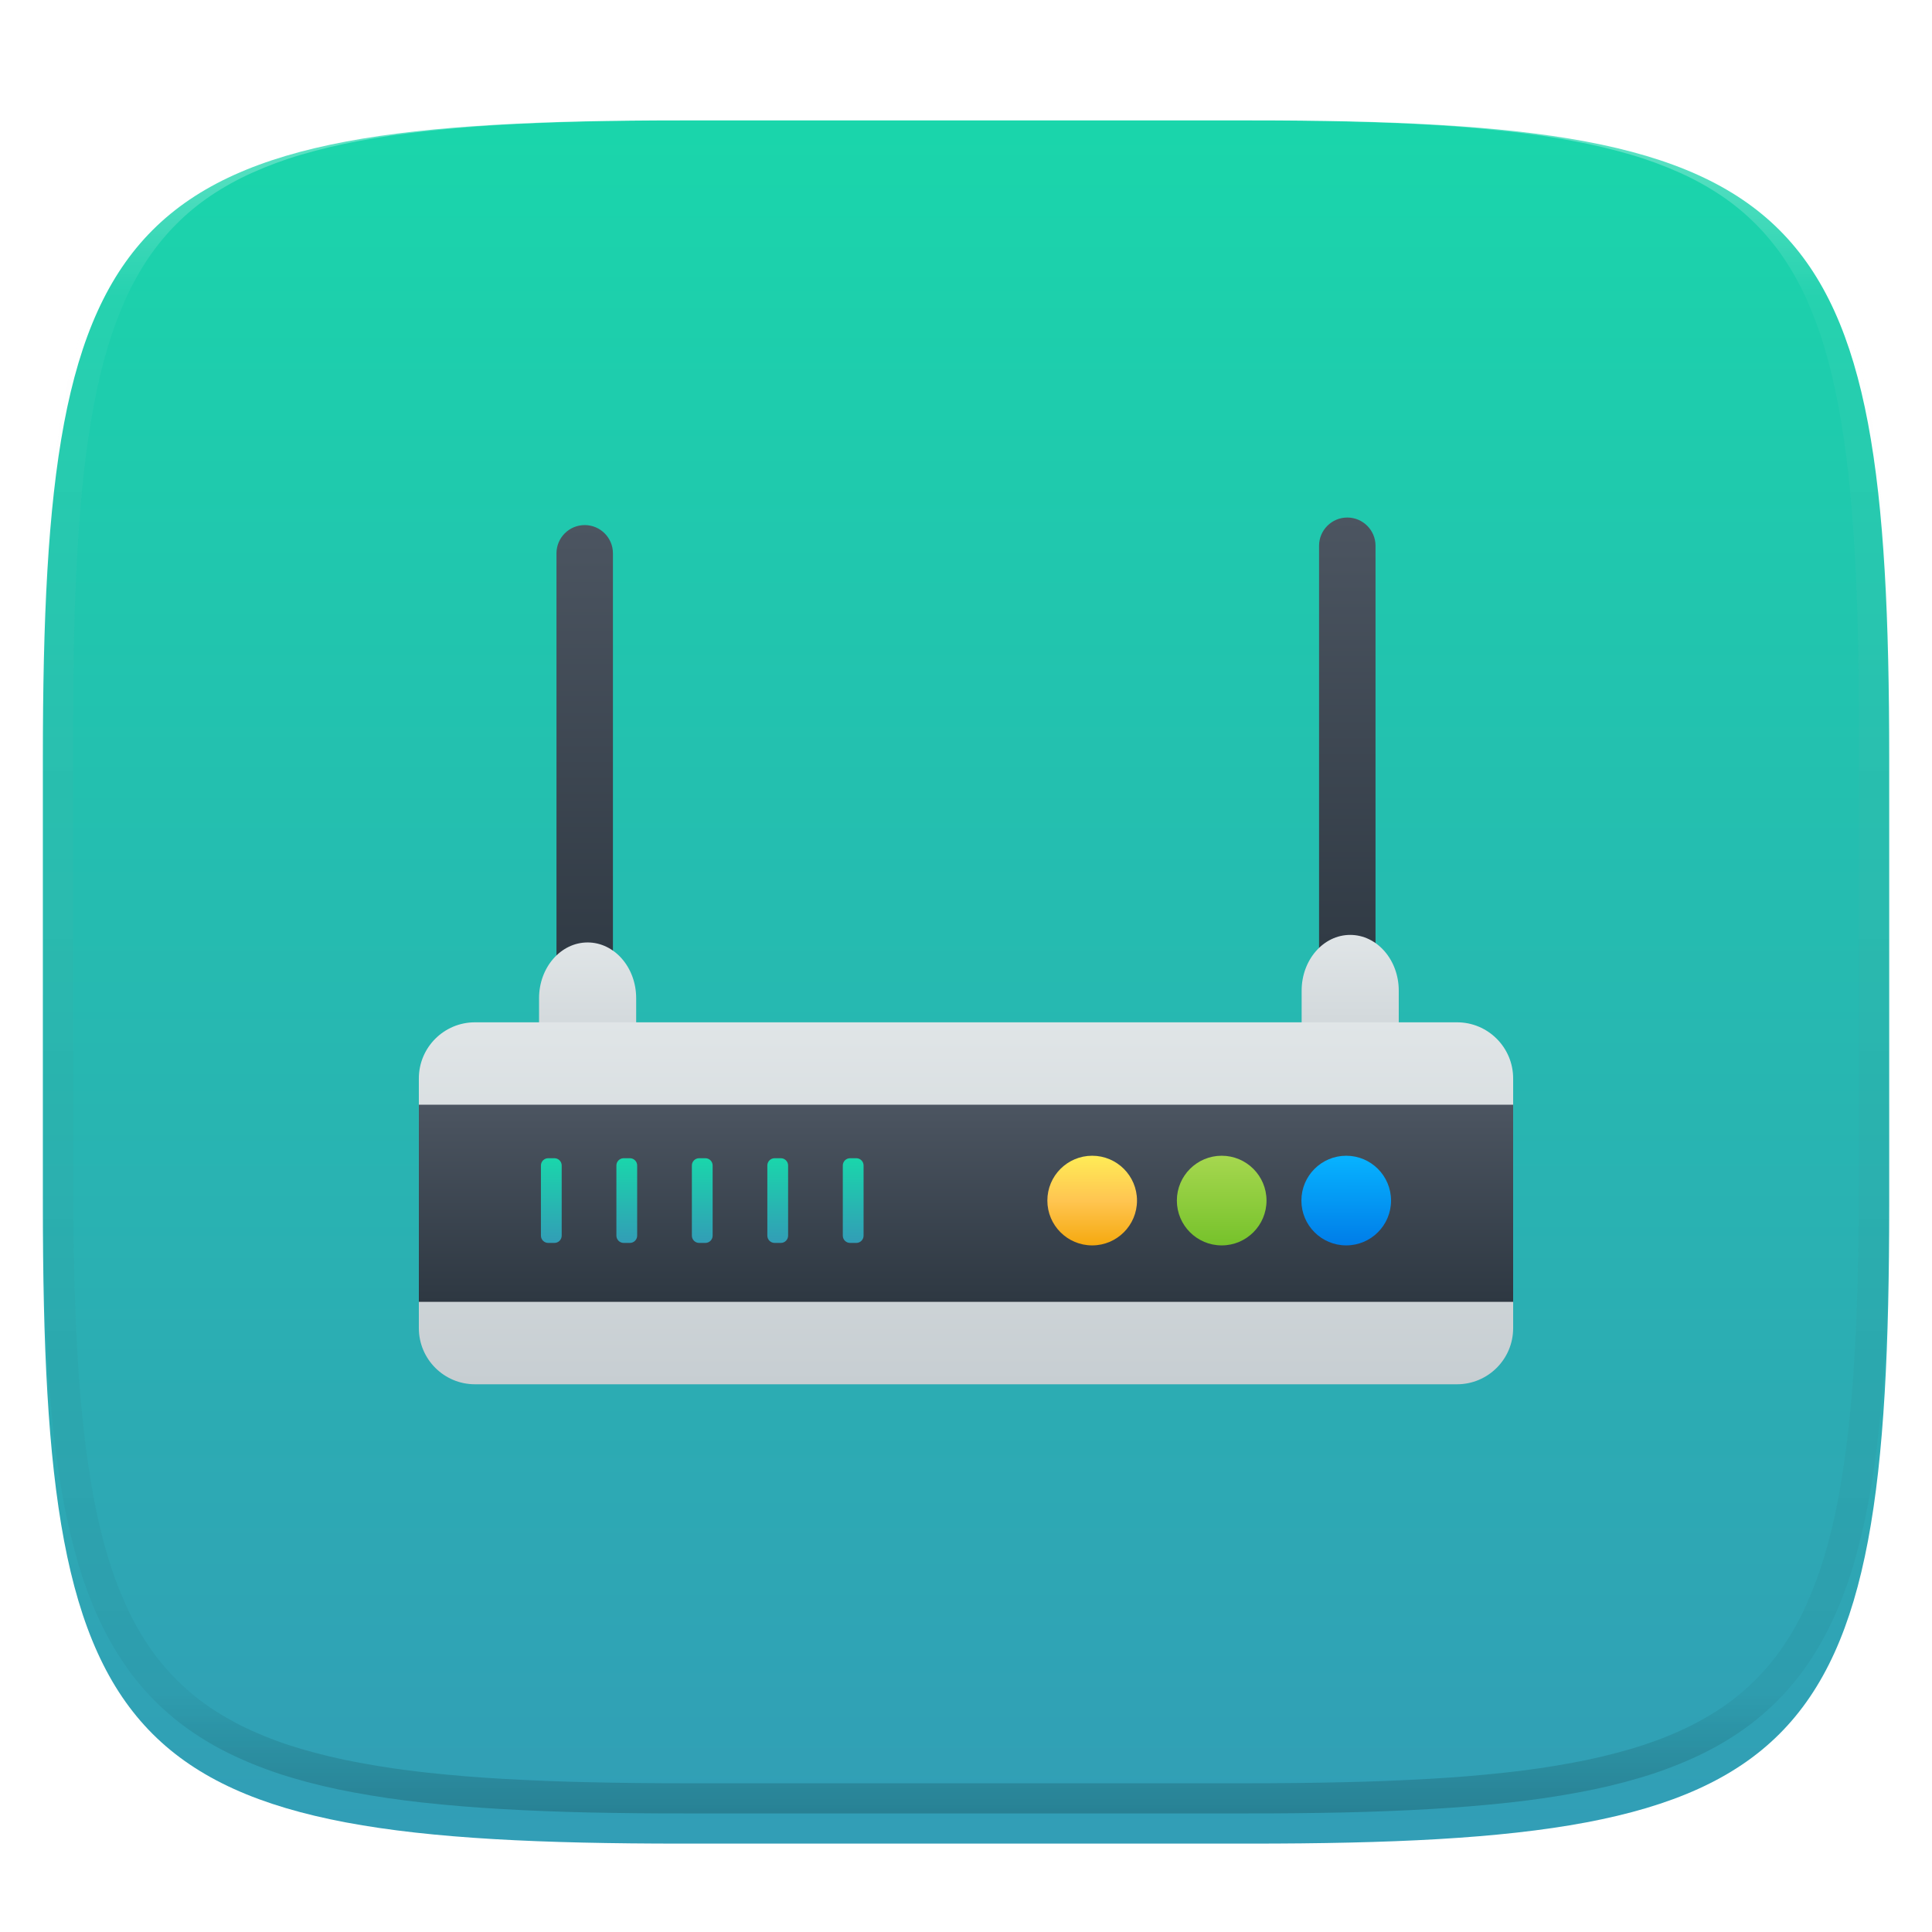
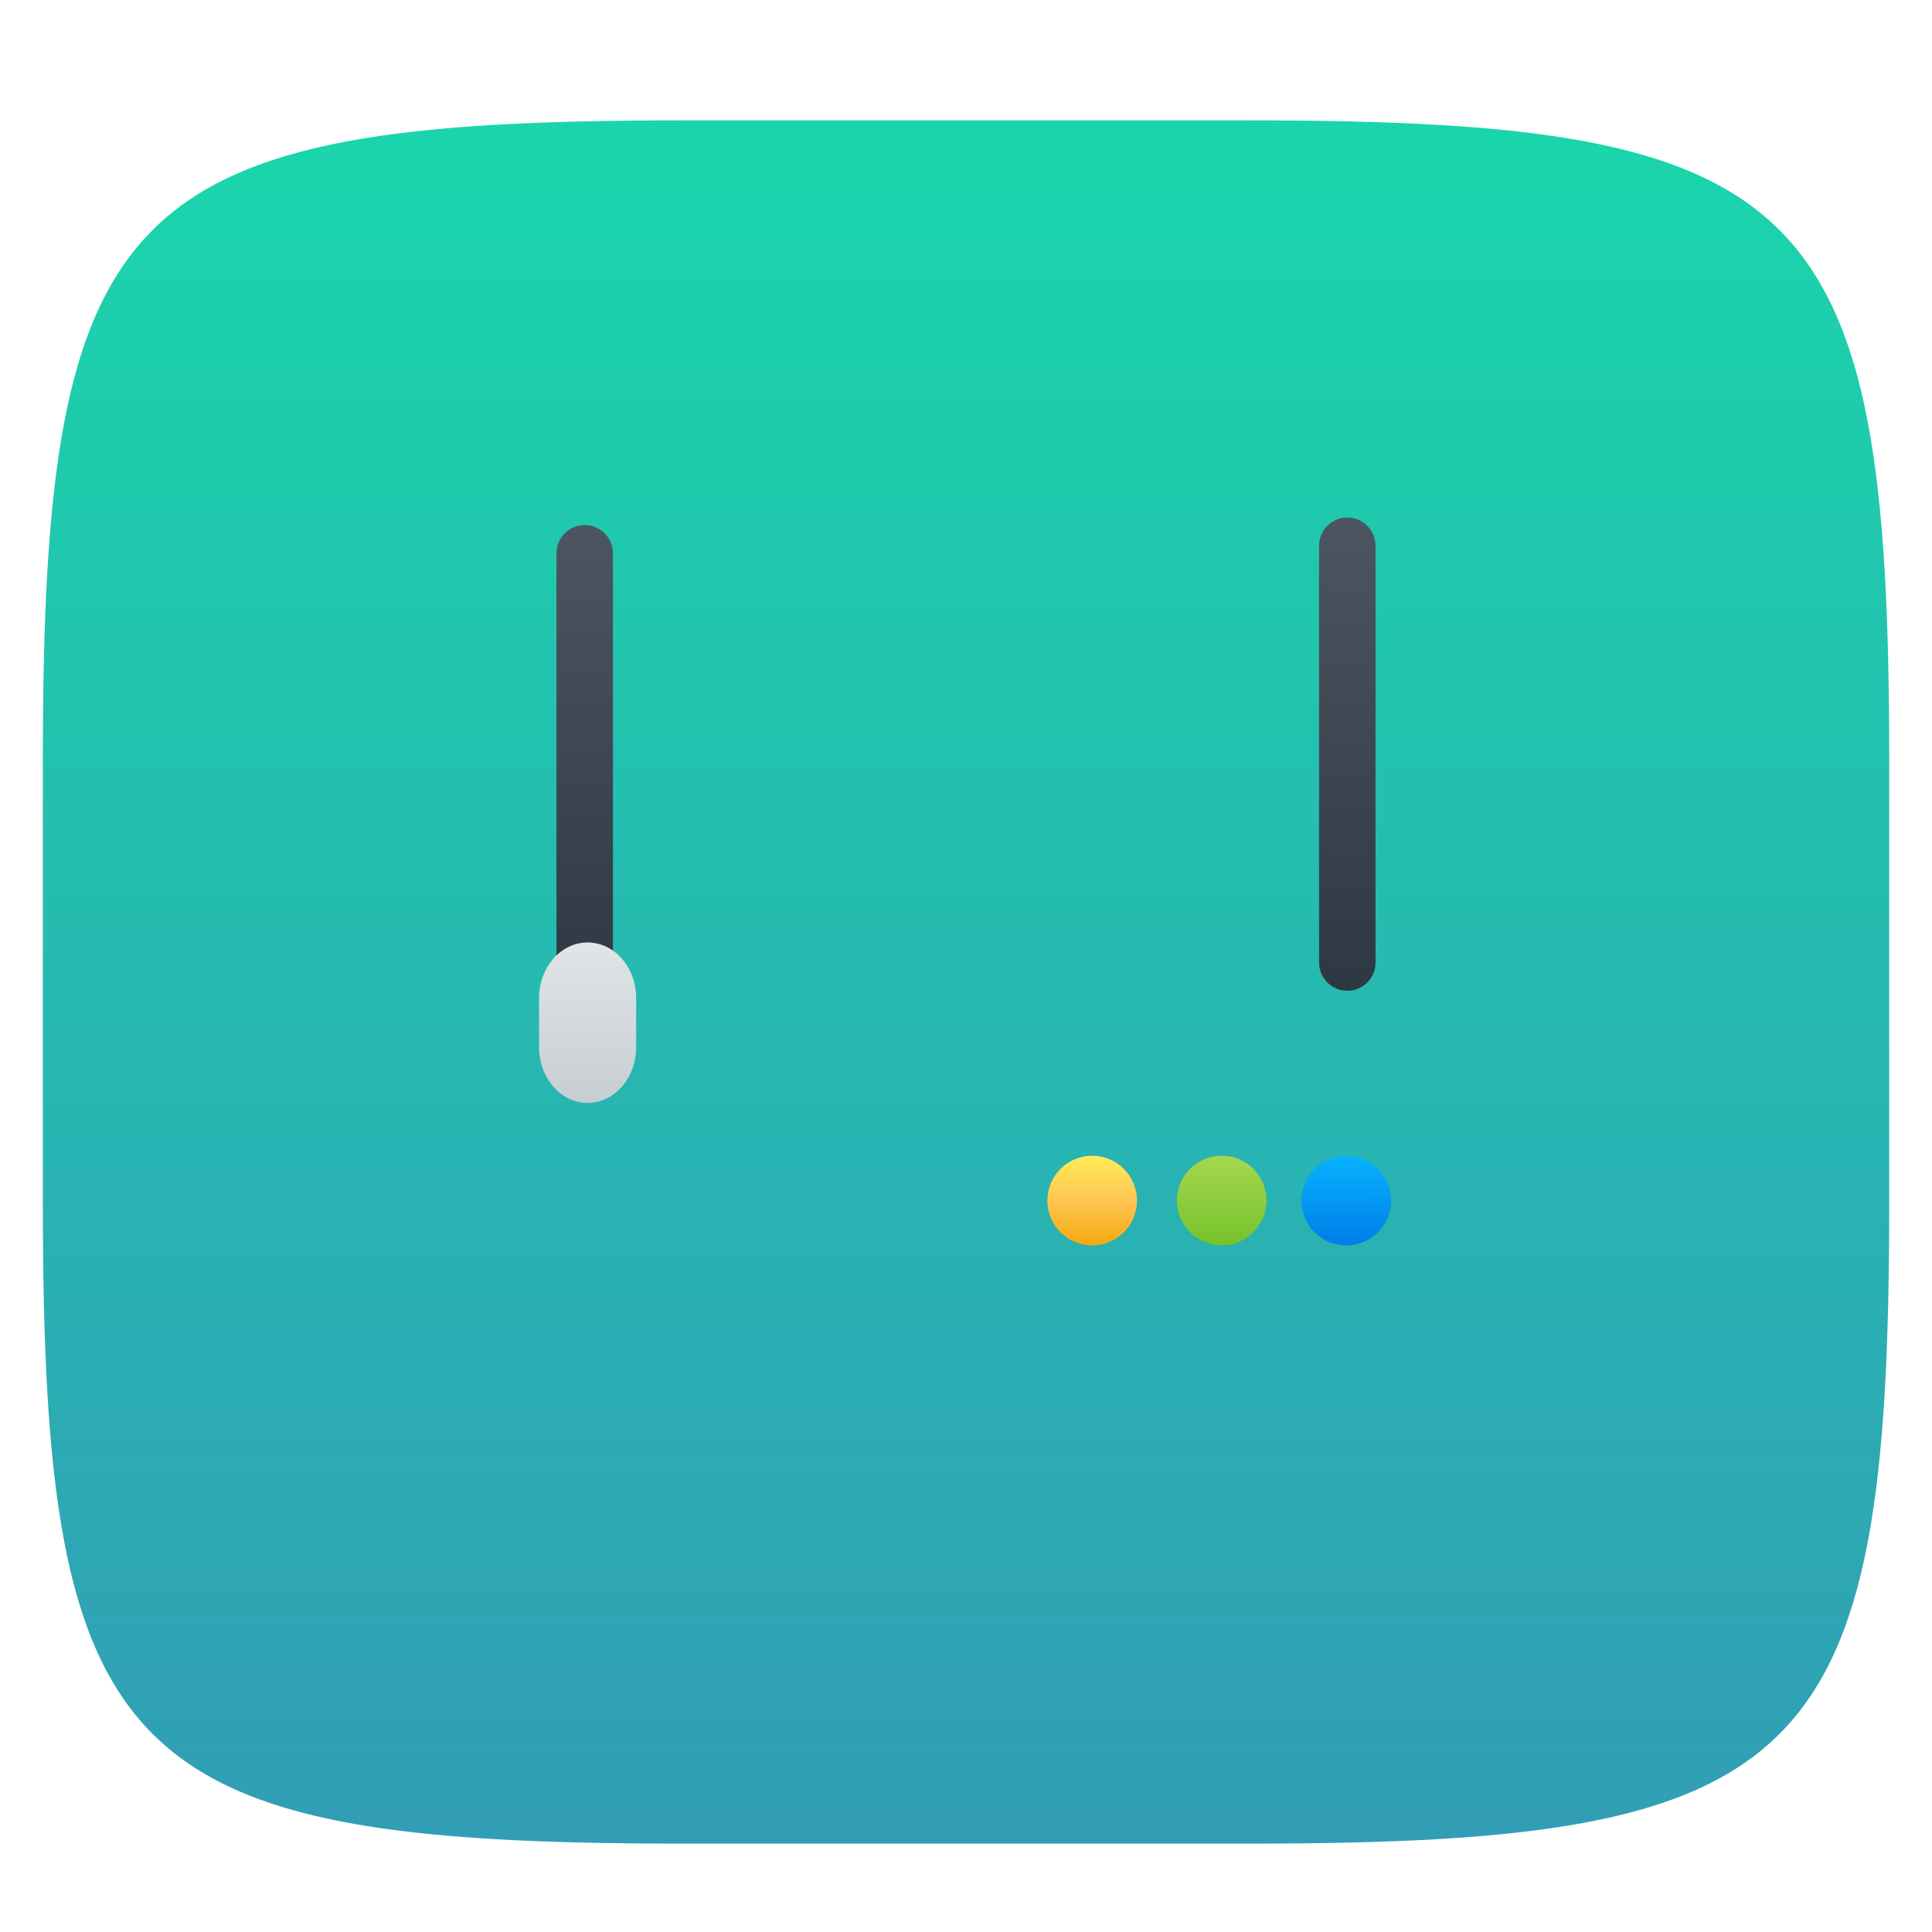
<svg xmlns="http://www.w3.org/2000/svg" style="isolation:isolate" width="256" height="256" viewBox="0 0 256 256">
  <defs>
    <clipPath id="_clipPath_M0Fo4B1oYFeNueLzgxOYAFiQYzS93hwo">
      <rect width="256" height="256" />
    </clipPath>
  </defs>
  <g clip-path="url(#_clipPath_M0Fo4B1oYFeNueLzgxOYAFiQYzS93hwo)">
    <defs>
      <filter id="rpXPVcvZsii1NBg5GPNnuYHTiG7FUC6X" width="400%" height="400%" x="-200%" y="-200%" color-interpolation-filters="sRGB" filterUnits="objectBoundingBox">
        <feGaussianBlur in="SourceGraphic" stdDeviation="4.294" />
        <feOffset dx="0" dy="4" result="pf_100_offsetBlur" />
        <feFlood flood-opacity=".4" />
        <feComposite in2="pf_100_offsetBlur" operator="in" result="pf_100_dropShadow" />
        <feBlend in="SourceGraphic" in2="pf_100_dropShadow" mode="normal" />
      </filter>
    </defs>
    <g filter="url(#rpXPVcvZsii1NBg5GPNnuYHTiG7FUC6X)">
      <linearGradient id="_lgradient_114" x1=".5" x2=".5" y1="0" y2="1" gradientTransform="matrix(244.648,0,0,228.338,5.68,11.95)" gradientUnits="userSpaceOnUse">
        <stop offset="0%" style="stop-color:rgb(26,214,171)" />
        <stop offset="100%" style="stop-color:rgb(50,157,182)" />
      </linearGradient>
      <path fill="url(#_lgradient_114)" d="M 165.689 11.95 C 239.745 11.95 250.328 22.507 250.328 96.494 L 250.328 155.745 C 250.328 229.731 239.745 240.288 165.689 240.288 L 90.319 240.288 C 16.264 240.288 5.68 229.731 5.68 155.745 L 5.68 96.494 C 5.68 22.507 16.264 11.95 90.319 11.95 L 165.689 11.95 Z" />
    </g>
    <g opacity=".4">
      <linearGradient id="_lgradient_115" x1=".517" x2=".517" y1="0" y2="1" gradientTransform="matrix(244.65,0,0,228.34,5.68,11.95)" gradientUnits="userSpaceOnUse">
        <stop offset="0%" style="stop-color:rgb(255,255,255)" />
        <stop offset="12.5%" stop-opacity=".098" style="stop-color:rgb(255,255,255)" />
        <stop offset="92.5%" stop-opacity=".098" style="stop-color:rgb(0,0,0)" />
        <stop offset="100%" stop-opacity=".498" style="stop-color:rgb(0,0,0)" />
      </linearGradient>
-       <path fill="url(#_lgradient_115)" fill-rule="evenodd" d="M 165.068 11.951 C 169.396 11.941 173.724 11.991 178.052 12.089 C 181.927 12.167 185.803 12.315 189.678 12.541 C 193.131 12.737 196.583 13.022 200.026 13.395 C 203.085 13.73 206.144 14.181 209.174 14.741 C 211.889 15.243 214.574 15.881 217.22 16.657 C 219.62 17.355 221.971 18.219 224.243 19.241 C 226.358 20.184 228.384 21.304 230.302 22.591 C 232.142 23.829 233.863 25.244 235.437 26.806 C 237.001 28.378 238.417 30.088 239.656 31.925 C 240.945 33.841 242.066 35.865 243.02 37.967 C 244.043 40.247 244.909 42.585 245.617 44.972 C 246.394 47.615 247.034 50.297 247.535 53.009 C 248.096 56.035 248.548 59.081 248.883 62.136 C 249.257 65.575 249.542 69.014 249.739 72.462 C 249.965 76.323 250.112 80.194 250.201 84.055 C 250.289 88.378 250.339 92.701 250.329 97.014 L 250.329 155.226 C 250.339 159.549 250.289 163.862 250.201 168.185 C 250.112 172.056 249.965 175.917 249.739 179.778 C 249.542 183.226 249.257 186.675 248.883 190.104 C 248.548 193.159 248.096 196.215 247.535 199.241 C 247.034 201.943 246.394 204.625 245.617 207.268 C 244.909 209.655 244.043 212.003 243.02 214.273 C 242.066 216.385 240.945 218.399 239.656 220.315 C 238.417 222.152 237.001 223.872 235.437 225.434 C 233.863 226.996 232.142 228.411 230.302 229.649 C 228.384 230.936 226.358 232.056 224.243 232.999 C 221.971 234.021 219.62 234.885 217.22 235.593 C 214.574 236.369 211.889 237.007 209.174 237.499 C 206.144 238.068 203.085 238.51 200.026 238.845 C 196.583 239.218 193.131 239.503 189.678 239.699 C 185.803 239.925 181.927 240.073 178.052 240.161 C 173.724 240.249 169.396 240.299 165.068 240.289 L 90.942 240.289 C 86.614 240.299 82.286 240.249 77.958 240.161 C 74.083 240.073 70.207 239.925 66.332 239.699 C 62.879 239.503 59.427 239.218 55.984 238.845 C 52.925 238.51 49.866 238.068 46.836 237.499 C 44.121 237.007 41.436 236.369 38.79 235.593 C 36.39 234.885 34.039 234.021 31.767 232.999 C 29.652 232.056 27.626 230.936 25.708 229.649 C 23.868 228.411 22.147 226.996 20.573 225.434 C 19.009 223.872 17.593 222.152 16.354 220.315 C 15.065 218.399 13.944 216.385 12.99 214.273 C 11.967 212.003 11.101 209.655 10.393 207.268 C 9.616 204.625 8.976 201.943 8.475 199.241 C 7.914 196.215 7.462 193.159 7.127 190.104 C 6.753 186.675 6.468 183.226 6.271 179.778 C 6.045 175.917 5.898 172.056 5.809 168.185 C 5.721 163.862 5.671 159.549 5.681 155.226 L 5.681 97.014 C 5.671 92.701 5.721 88.378 5.809 84.055 C 5.898 80.194 6.045 76.323 6.271 72.462 C 6.468 69.014 6.753 65.575 7.127 62.136 C 7.462 59.081 7.914 56.035 8.475 53.009 C 8.976 50.297 9.616 47.615 10.393 44.972 C 11.101 42.585 11.967 40.247 12.99 37.967 C 13.944 35.865 15.065 33.841 16.354 31.925 C 17.593 30.088 19.009 28.378 20.573 26.806 C 22.147 25.244 23.868 23.829 25.708 22.591 C 27.626 21.304 29.652 20.184 31.767 19.241 C 34.039 18.219 36.39 17.355 38.79 16.657 C 41.436 15.881 44.121 15.243 46.836 14.741 C 49.866 14.181 52.925 13.73 55.984 13.395 C 59.427 13.022 62.879 12.737 66.332 12.541 C 70.207 12.315 74.083 12.167 77.958 12.089 C 82.286 11.991 86.614 11.941 90.942 11.951 L 165.068 11.951 Z M 165.078 15.96 C 169.376 15.95 173.675 15.999 177.973 16.087 C 181.8 16.176 185.626 16.323 189.452 16.539 C 192.836 16.736 196.219 17.011 199.583 17.384 C 202.554 17.699 205.515 18.131 208.446 18.681 C 211.023 19.153 213.58 19.762 216.099 20.499 C 218.322 21.147 220.495 21.953 222.6 22.896 C 224.509 23.751 226.338 24.763 228.069 25.922 C 229.692 27.013 231.207 28.26 232.594 29.646 C 233.981 31.031 235.23 32.544 236.332 34.165 C 237.492 35.894 238.506 37.712 239.361 39.608 C 240.306 41.72 241.112 43.892 241.761 46.102 C 242.509 48.617 243.109 51.162 243.591 53.736 C 244.132 56.664 244.565 59.611 244.889 62.578 C 245.263 65.938 245.539 69.308 245.735 72.688 C 245.952 76.51 246.109 80.322 246.188 84.144 C 246.276 88.437 246.325 92.721 246.325 97.014 C 246.325 97.014 246.325 97.014 246.325 97.014 L 246.325 155.226 C 246.325 155.226 246.325 155.226 246.325 155.226 C 246.325 159.519 246.276 163.803 246.188 168.096 C 246.109 171.918 245.952 175.74 245.735 179.552 C 245.539 182.932 245.263 186.302 244.889 189.672 C 244.565 192.629 244.132 195.576 243.591 198.504 C 243.109 201.078 242.509 203.623 241.761 206.138 C 241.112 208.358 240.306 210.52 239.361 212.632 C 238.506 214.528 237.492 216.356 236.332 218.075 C 235.23 219.706 233.981 221.219 232.594 222.604 C 231.207 223.98 229.692 225.227 228.069 226.318 C 226.338 227.477 224.509 228.489 222.6 229.344 C 220.495 230.297 218.322 231.093 216.099 231.741 C 213.58 232.478 211.023 233.087 208.446 233.559 C 205.515 234.109 202.554 234.541 199.583 234.865 C 196.219 235.229 192.836 235.514 189.452 235.701 C 185.626 235.917 181.8 236.074 177.973 236.153 C 173.675 236.251 169.376 236.29 165.078 236.29 C 165.078 236.29 165.078 236.29 165.068 236.29 L 90.942 236.29 C 90.932 236.29 90.932 236.29 90.932 236.29 C 86.634 236.29 82.335 236.251 78.037 236.153 C 74.21 236.074 70.384 235.917 66.558 235.701 C 63.174 235.514 59.791 235.229 56.427 234.865 C 53.456 234.541 50.495 234.109 47.564 233.559 C 44.987 233.087 42.43 232.478 39.911 231.741 C 37.688 231.093 35.515 230.297 33.41 229.344 C 31.501 228.489 29.672 227.477 27.941 226.318 C 26.318 225.227 24.803 223.98 23.416 222.604 C 22.029 221.219 20.78 219.706 19.678 218.075 C 18.518 216.356 17.504 214.528 16.649 212.632 C 15.704 210.52 14.898 208.358 14.249 206.138 C 13.501 203.623 12.901 201.078 12.419 198.504 C 11.878 195.576 11.445 192.629 11.121 189.672 C 10.747 186.302 10.472 182.932 10.275 179.552 C 10.058 175.74 9.901 171.918 9.822 168.096 C 9.734 163.803 9.685 159.519 9.685 155.226 C 9.685 155.226 9.685 155.226 9.685 155.226 L 9.685 97.014 C 9.685 97.014 9.685 97.014 9.685 97.014 C 9.685 92.721 9.734 88.437 9.822 84.144 C 9.901 80.322 10.058 76.51 10.275 72.688 C 10.472 69.308 10.747 65.938 11.121 62.578 C 11.445 59.611 11.878 56.664 12.419 53.736 C 12.901 51.162 13.501 48.617 14.249 46.102 C 14.898 43.892 15.704 41.72 16.649 39.608 C 17.504 37.712 18.518 35.894 19.678 34.165 C 20.78 32.544 22.029 31.031 23.416 29.646 C 24.803 28.26 26.318 27.013 27.941 25.922 C 29.672 24.763 31.501 23.751 33.41 22.896 C 35.515 21.953 37.688 21.147 39.911 20.499 C 42.43 19.762 44.987 19.153 47.564 18.681 C 50.495 18.131 53.456 17.699 56.427 17.384 C 59.791 17.011 63.174 16.736 66.558 16.539 C 70.384 16.323 74.21 16.176 78.037 16.087 C 82.335 15.999 86.634 15.95 90.932 15.96 C 90.932 15.96 90.932 15.96 90.942 15.96 L 165.068 15.96 C 165.078 15.96 165.078 15.96 165.078 15.96 Z" />
    </g>
    <g>
      <defs>
        <linearGradient id="_lgradient_116" x1="0" x2="0" y1="0" y2="1">
          <stop offset="0%" style="stop-color:#4C5561" />
          <stop offset="100%" style="stop-color:#2E3842" />
        </linearGradient>
      </defs>
      <path d="M 77.477 69.576 L 77.477 69.576 C 79.541 69.576 81.217 71.252 81.217 73.317 L 81.217 128.54 C 81.217 130.604 79.541 132.28 77.477 132.28 L 77.477 132.28 C 75.413 132.28 73.737 130.604 73.737 128.54 L 73.737 73.317 C 73.737 71.252 75.413 69.576 77.477 69.576 Z" style="fill:url(#_lgradient_116)" />
      <defs>
        <linearGradient id="_lgradient_117" x1="0" x2="0" y1="0" y2="1">
          <stop offset="0%" style="stop-color:#4C5561" />
          <stop offset="100%" style="stop-color:#2E3842" />
        </linearGradient>
      </defs>
      <path d="M 178.523 68.576 L 178.523 68.576 C 180.587 68.576 182.263 70.252 182.263 72.317 L 182.263 127.54 C 182.263 129.604 180.587 131.28 178.523 131.28 L 178.523 131.28 C 176.459 131.28 174.783 129.604 174.783 127.54 L 174.783 72.317 C 174.783 70.252 176.459 68.576 178.523 68.576 Z" style="fill:url(#_lgradient_117)" />
      <defs>
        <linearGradient id="_lgradient_118" x1="0" x2="0" y1="0" y2="1">
          <stop offset="0%" style="stop-color:#E0E5E7" />
          <stop offset="100%" style="stop-color:#C7CED2" />
        </linearGradient>
      </defs>
      <path d="M 77.862 124.879 L 77.862 124.879 C 81.413 124.879 84.296 128.187 84.296 132.262 L 84.296 138.758 C 84.296 142.833 81.413 146.141 77.862 146.141 L 77.862 146.141 C 74.311 146.141 71.428 142.833 71.428 138.758 L 71.428 132.262 C 71.428 128.187 74.311 124.879 77.862 124.879 Z" style="fill:url(#_lgradient_118)" />
      <defs>
        <linearGradient id="_lgradient_119" x1="0" x2="0" y1="0" y2="1">
          <stop offset="0%" style="stop-color:#E0E5E7" />
          <stop offset="100%" style="stop-color:#C7CED2" />
        </linearGradient>
      </defs>
-       <path d="M 178.908 123.879 L 178.908 123.879 C 182.459 123.879 185.342 127.187 185.342 131.262 L 185.342 137.758 C 185.342 141.833 182.459 145.141 178.908 145.141 L 178.908 145.141 C 175.357 145.141 172.474 141.833 172.474 137.758 L 172.474 131.262 C 172.474 127.187 175.357 123.879 178.908 123.879 Z" style="fill:url(#_lgradient_119)" />
      <defs>
        <linearGradient id="_lgradient_120" x1="0" x2="0" y1="0" y2="1">
          <stop offset="0%" style="stop-color:#E0E5E7" />
          <stop offset="100%" style="stop-color:#C7CED2" />
        </linearGradient>
      </defs>
-       <path d="M 62.934 135.461 L 193.066 135.461 C 197.169 135.461 200.5 138.792 200.5 142.895 L 200.5 175.989 C 200.5 180.092 197.169 183.424 193.066 183.424 L 62.934 183.424 C 58.831 183.424 55.5 180.092 55.5 175.989 L 55.5 142.895 C 55.5 138.792 58.831 135.461 62.934 135.461 Z" style="fill:url(#_lgradient_120)" />
      <linearGradient id="_lgradient_121" x1="0" x2="0" y1="0" y2="1" gradientTransform="matrix(145,0,0,26.121,55.5,146.382)" gradientUnits="userSpaceOnUse">
        <stop offset="0%" style="stop-color:rgb(76,85,97)" />
        <stop offset="100%" style="stop-color:rgb(46,56,66)" />
      </linearGradient>
-       <rect fill="url(#_lgradient_121)" width="145" height="26.121" x="55.5" y="146.38" transform="matrix(1,0,0,1,0,0)" />
      <linearGradient id="_lgradient_122" x1=".5" x2=".5" y1="0" y2="1" gradientTransform="matrix(42.752,0,0,11.224,71.676,153.47)" gradientUnits="userSpaceOnUse">
        <stop offset="0%" style="stop-color:rgb(26,214,171)" />
        <stop offset="100%" style="stop-color:rgb(50,157,182)" />
      </linearGradient>
-       <path fill="url(#_lgradient_122)" fill-rule="evenodd" d="M 72.64 153.47 L 73.465 153.47 C 73.997 153.47 74.428 153.901 74.428 154.433 L 74.428 163.73 C 74.428 164.262 73.997 164.694 73.465 164.694 L 72.64 164.694 C 72.108 164.694 71.676 164.262 71.676 163.73 L 71.676 154.433 C 71.676 153.901 72.108 153.47 72.64 153.47 L 72.64 153.47 L 72.64 153.47 L 72.64 153.47 Z M 82.64 153.47 L 83.465 153.47 C 83.997 153.47 84.428 153.901 84.428 154.433 L 84.428 163.73 C 84.428 164.262 83.997 164.694 83.465 164.694 L 82.64 164.694 C 82.108 164.694 81.676 164.262 81.676 163.73 L 81.676 154.433 C 81.676 153.901 82.108 153.47 82.64 153.47 L 82.64 153.47 L 82.64 153.47 L 82.64 153.47 Z M 92.64 153.47 L 93.465 153.47 C 93.997 153.47 94.428 153.901 94.428 154.433 L 94.428 163.73 C 94.428 164.262 93.997 164.694 93.465 164.694 L 92.64 164.694 C 92.108 164.694 91.676 164.262 91.676 163.73 L 91.676 154.433 C 91.676 153.901 92.108 153.47 92.64 153.47 L 92.64 153.47 L 92.64 153.47 Z M 102.64 153.47 L 103.465 153.47 C 103.997 153.47 104.428 153.901 104.428 154.433 L 104.428 163.73 C 104.428 164.262 103.997 164.694 103.465 164.694 L 102.64 164.694 C 102.108 164.694 101.676 164.262 101.676 163.73 L 101.676 154.433 C 101.676 153.901 102.108 153.47 102.64 153.47 L 102.64 153.47 Z M 112.64 153.47 L 113.465 153.47 C 113.997 153.47 114.428 153.901 114.428 154.433 L 114.428 163.73 C 114.428 164.262 113.997 164.694 113.465 164.694 L 112.64 164.694 C 112.108 164.694 111.676 164.262 111.676 163.73 L 111.676 154.433 C 111.676 153.901 112.108 153.47 112.64 153.47 Z" />
      <linearGradient id="_lgradient_123" x1="0" x2="0" y1="0" y2="1" gradientTransform="matrix(11.877,0,0,11.881,138.781,153.141)" gradientUnits="userSpaceOnUse">
        <stop offset="0%" style="stop-color:rgb(255,236,87)" />
        <stop offset="50%" style="stop-color:rgb(255,197,81)" />
        <stop offset="100%" style="stop-color:rgb(245,169,15)" />
      </linearGradient>
      <ellipse fill="url(#_lgradient_123)" cx="144.719" cy="159.082" rx="5.939" ry="5.94" vector-effect="non-scaling-stroke" />
      <linearGradient id="_lgradient_124" x1=".5" x2=".5" y1="0" y2="1" gradientTransform="matrix(11.877,0,0,11.881,155.942,153.141)" gradientUnits="userSpaceOnUse">
        <stop offset="0%" style="stop-color:rgb(166,215,79)" />
        <stop offset="100%" style="stop-color:rgb(118,194,43)" />
      </linearGradient>
      <ellipse fill="url(#_lgradient_124)" cx="161.88" cy="159.082" rx="5.939" ry="5.94" vector-effect="non-scaling-stroke" />
      <linearGradient id="_lgradient_125" x1=".187" x2=".19" y1=".005" y2=".999" gradientTransform="matrix(11.877,0,0,11.881,172.443,153.141)" gradientUnits="userSpaceOnUse">
        <stop offset="0%" style="stop-color:rgb(7,179,255)" />
        <stop offset="100%" style="stop-color:rgb(0,125,232)" />
      </linearGradient>
      <ellipse fill="url(#_lgradient_125)" cx="178.381" cy="159.082" rx="5.939" ry="5.94" vector-effect="non-scaling-stroke" />
    </g>
  </g>
</svg>